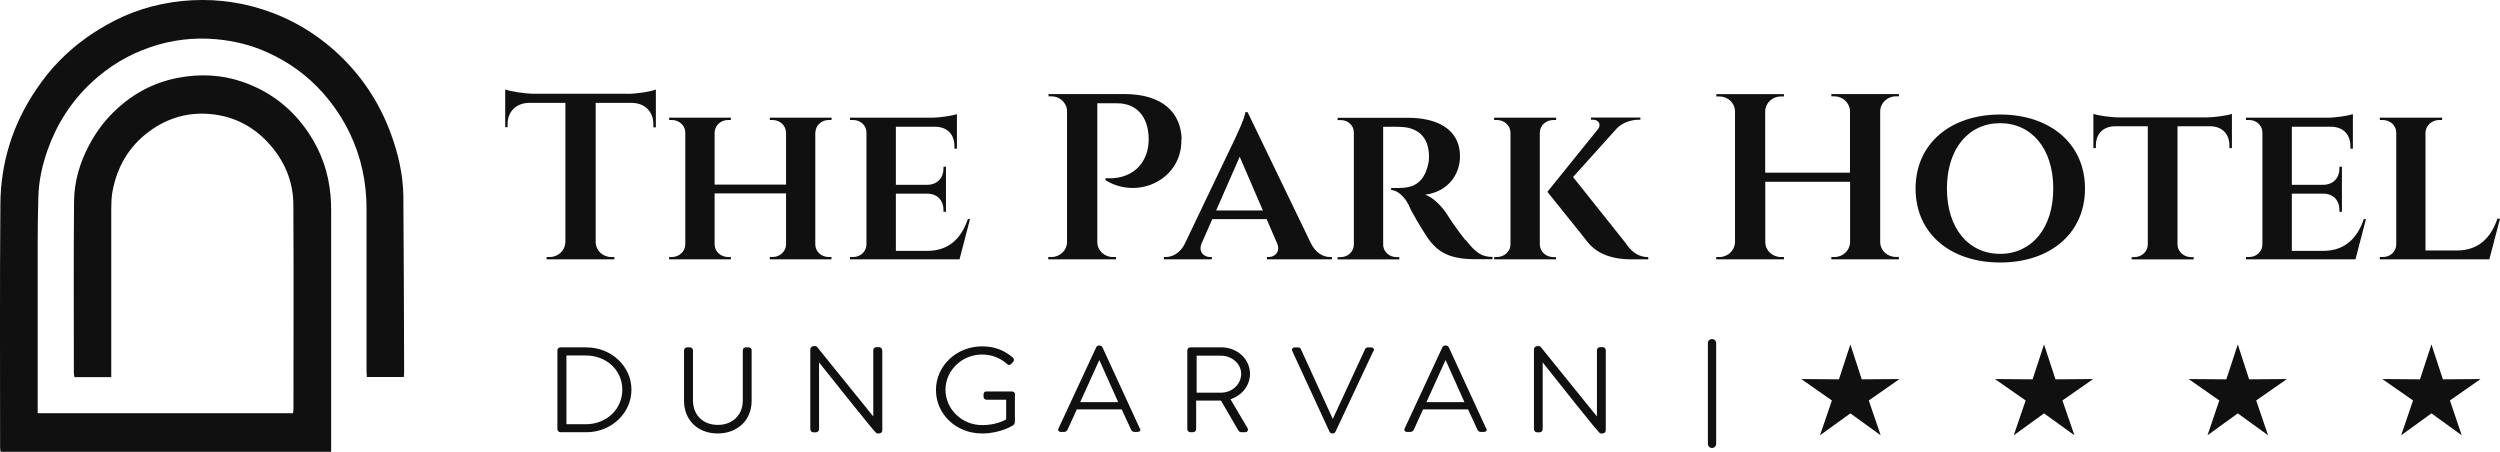
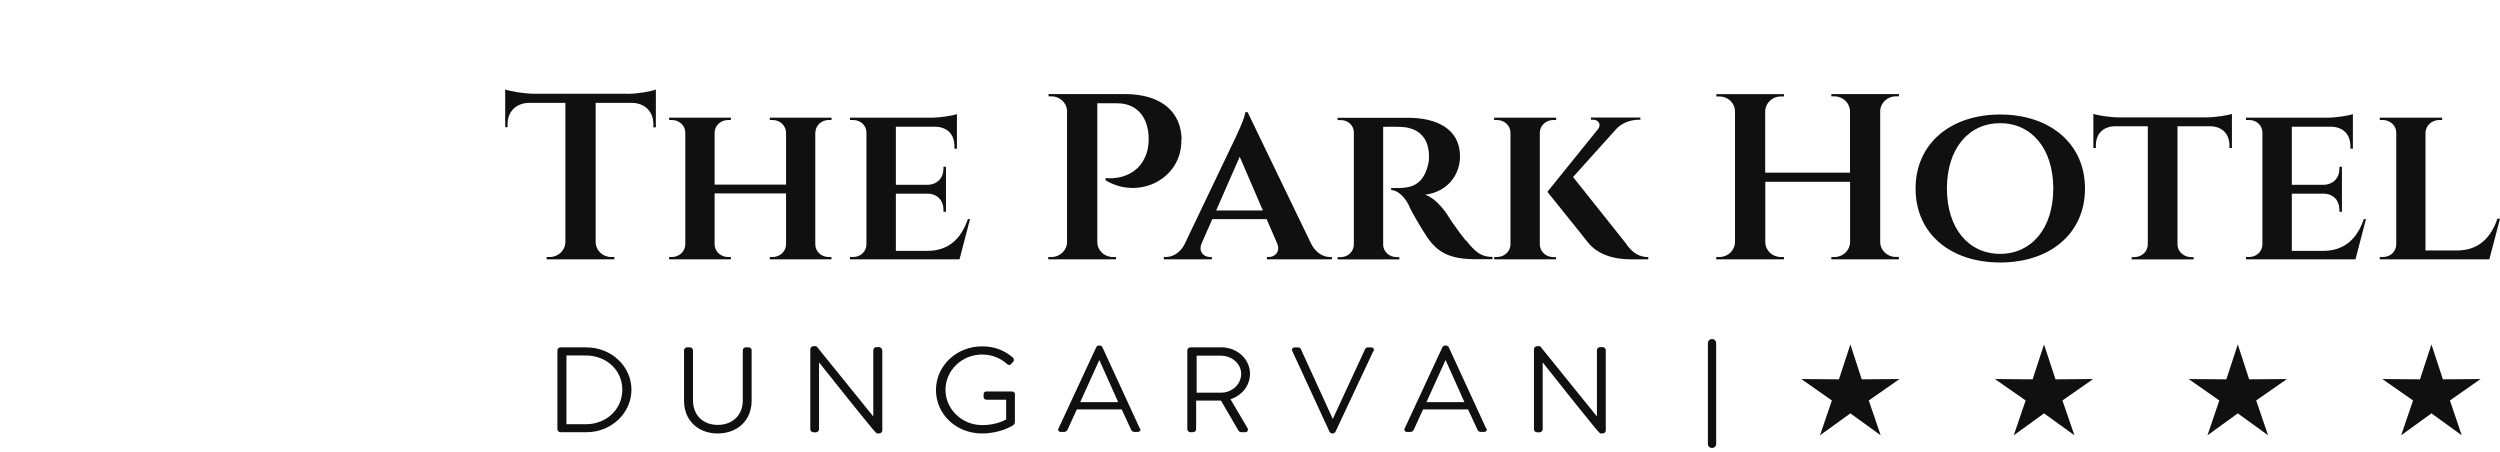
<svg xmlns="http://www.w3.org/2000/svg" id="Layer_1" version="1.1" viewBox="0 0 260 47">
  <defs>
    <style>
      .st0 {
        fill: #101010;
      }
    </style>
  </defs>
  <path class="st0" d="M65.2,9.76c1.08,0,2.53-.25,3.01-.45v3.93h-.26v-.34c0-1.29-.88-2.17-2.2-2.2h-3.8v14.5c.02.85.73,1.53,1.62,1.53h.32v.24h-7.04v-.24h.33c.87,0,1.58-.67,1.62-1.51v-14.52h-3.81c-1.32.03-2.2.91-2.2,2.2v.33h-.25v-3.93c.46.19,1.91.44,3.01.45h9.69-.01ZM84.79,13.79v11.65c.02.73.63,1.29,1.4,1.29h.28v.24h-6.41v-.24h.28c.77,0,1.39-.57,1.41-1.3v-5.32h-7.43v5.32c.02.74.64,1.3,1.41,1.3h.28v.24h-6.42v-.24h.28c.76,0,1.39-.57,1.4-1.31v-11.63c0-.74-.64-1.31-1.4-1.31h-.28v-.24h6.42v.24h-.28c-.77,0-1.38.56-1.41,1.29v5.43h7.43v-5.41c-.02-.74-.64-1.31-1.41-1.31h-.28v-.24h6.42v.24h-.28c-.77,0-1.39.57-1.4,1.31h-.01ZM100.89,22.75l-1.1,4.22h-11.39v-.24h.32c.77,0,1.37-.56,1.39-1.29v-11.67c-.01-.74-.62-1.29-1.39-1.29h-.32v-.24h8.43c.97,0,2.27-.22,2.69-.37v3.59h-.26v-.27c0-1.2-.73-1.99-1.99-2.01h-4.1v6.04h3.29c1.04-.02,1.66-.74,1.66-1.68v-.2h.26v4.69h-.26v-.22c0-.93-.6-1.64-1.62-1.67h-3.33v5.95h3.31c2.22-.02,3.5-1.31,4.18-3.31h.25-.02Z" />
  <path class="st0" d="M122.86,14.5c.11,4.09-4.41,6.35-7.88,4.25v-.23s3.37.46,4.32-2.76c.11-.41.18-.99.16-1.47-.07-2.14-1.23-3.55-3.29-3.55h-2.05v14.45c.01.86.73,1.54,1.62,1.54h.32v.24h-7.04v-.24h.33c.88,0,1.61-.69,1.62-1.54v-13.75c-.08-.79-.77-1.42-1.6-1.42h-.32v-.24h7.88c4,0,5.9,1.96,5.96,4.72h-.01ZM138.52,26.73v.24h-6.76v-.24h.2c.58,0,1.23-.5.87-1.4l-1.1-2.54h-5.65l-1.12,2.54c-.36.9.29,1.4.87,1.4h.2v.24h-4.99v-.24h.2c.65,0,1.46-.37,1.95-1.32l5.21-10.9c.12-.26,1.05-2.17,1.12-2.85h.23l6.59,13.65c.5,1.02,1.3,1.42,1.99,1.42h.19-.02ZM126.48,21.89h4.86l-2.41-5.59-2.45,5.59ZM152.46,24.99c.99,1.25,1.6,1.73,2.76,1.73v.24h-1.73c-2.76,0-3.99-.73-5.07-2.3-.48-.72-1.69-2.71-1.92-3.35-.5-.97-1.2-1.52-1.82-1.55v-.21h.88c1.15-.02,2.43-.29,2.94-2.35.07-.24.14-.64.11-1.13-.09-2.25-1.66-2.82-2.88-2.87-.89-.04-1.63,0-1.88-.01v12.24c0,.79.68,1.31,1.39,1.31h.29v.24h-6.42v-.24h.32c.75,0,1.35-.56,1.37-1.29v-11.68c-.01-.74-.61-1.28-1.36-1.28h-.33v-.24h7.33c2.92,0,5.4,1.12,5.4,4.01,0,1.84-1.21,3.68-3.63,3.99.87.27,1.8,1.29,2.29,2.05.15.26,1.01,1.57,1.94,2.72v-.02ZM161.83,26.73v.24h-6.43v-.24h.27c.78,0,1.41-.57,1.42-1.31v-11.63c-.01-.74-.64-1.31-1.42-1.31h-.28v-.24h6.45v.24h-.28c-.77,0-1.4.56-1.42,1.29v11.67c.02.74.65,1.3,1.42,1.3h.27ZM169.17,25.44c.64.86,1.27,1.28,2.25,1.3v.23h-1.65c-.68,0-3.18.03-4.62-1.75-.33-.45-4.22-5.25-4.22-5.27l5.27-6.53c.36-.45.06-.97-.53-.97h-.21v-.23h5.14v.23h-.1c-.92,0-1.75.32-2.32.87l-4.58,5.09,5.58,7.01v.02Z" />
  <path class="st0" d="M197.5,26.97h-7.04v-.24h.33c.88,0,1.59-.68,1.62-1.53v-6.29h-8.82v6.28c.01.86.74,1.54,1.62,1.54h.32v.24h-7.04v-.24h.33c.88,0,1.6-.69,1.62-1.54v-13.63c-.02-.85-.73-1.53-1.62-1.53h-.32v-.24h7.03v.24h-.33c-.88,0-1.59.68-1.62,1.53v6.4h8.82v-6.42c-.03-.84-.75-1.52-1.62-1.52h-.32v-.24h7.03v.24h-.33c-.88,0-1.6.69-1.62,1.54v13.62c.01.86.74,1.54,1.62,1.54h.32v.24h.02ZM216.84,19.61c0,4.69-3.65,7.69-8.82,7.69s-8.8-3-8.8-7.69,3.65-7.7,8.8-7.7,8.82,3,8.82,7.7ZM213.54,19.61c0-4.16-2.26-6.8-5.53-6.8s-5.53,2.64-5.53,6.8,2.27,6.79,5.53,6.79,5.53-2.64,5.53-6.79ZM229.42,12.21c.96,0,2.34-.22,2.7-.37v3.56h-.26v-.27c0-1.19-.74-1.98-2-2h-3.4v12.32c.02.73.66,1.29,1.41,1.29h.27v.24h-6.45v-.24h.27c.78,0,1.4-.57,1.41-1.31v-12.3h-3.4c-1.27.02-2,.81-2,2v.27h-.26v-3.56c.42.16,1.74.37,2.7.37h9.01ZM246.07,22.75l-1.1,4.22h-11.39v-.24h.32c.77,0,1.37-.56,1.39-1.29v-11.67c-.01-.74-.62-1.29-1.39-1.29h-.32v-.24h8.43c.97,0,2.27-.22,2.69-.37v3.59h-.26v-.27c0-1.2-.74-1.99-1.99-2.01h-4.1v6.04h3.29c1.04-.02,1.66-.74,1.66-1.68v-.2h.26v4.69h-.26v-.22c0-.93-.6-1.64-1.62-1.67h-3.33v5.95h3.31c2.21-.02,3.5-1.31,4.18-3.31h.25-.02ZM260,22.75l-1.11,4.22h-11.39v-.24h.32c.77,0,1.37-.56,1.39-1.29v-11.65c0-.74-.64-1.31-1.42-1.31h-.29v-.24h6.48v.24h-.29c-.78,0-1.41.57-1.44,1.31v12.26h3.31c2.21-.02,3.49-1.31,4.17-3.31h.28Z" />
  <path class="st0" d="M61,36.12h-2.71c-.17,0-.32.14-.32.32v8.19c0,.17.15.32.32.32h2.71c2.57,0,4.67-1.98,4.67-4.42s-2.09-4.4-4.67-4.4h0ZM58.91,36.97h2c2.17,0,3.81,1.53,3.81,3.56s-1.64,3.59-3.81,3.59h-2v-7.15ZM78.17,36.44v5.25c0,1.99-1.45,3.39-3.53,3.39s-3.5-1.4-3.5-3.39v-5.25c0-.18.15-.32.33-.32h.27c.18,0,.33.14.33.32v5.19c0,1.54,1.04,2.56,2.58,2.56s2.6-1.02,2.6-2.55v-5.2c0-.2.14-.32.34-.32h.26c.18,0,.33.14.33.32ZM91.76,36.44v8.32c0,.19-.16.32-.36.32h-.17c-.11,0-.16,0-6.05-7.39v6.95c0,.18-.15.32-.33.32h-.25c-.18,0-.33-.14-.33-.32v-8.32c0-.18.15-.32.35-.32h.21s.09.02.12.05l5.87,7.26v-6.89c0-.18.15-.32.33-.32h.26c.18,0,.33.14.33.32h.01ZM105.55,41.01v2.82c0,.25-.11.35-.25.44-.06.03-1.3.81-3.17.81-2.68,0-4.79-1.99-4.79-4.52s2.15-4.54,4.79-4.54c1.25,0,2.28.37,3.21,1.17.07.07.11.15.11.24,0,.08-.03.15-.09.21-.06.07-.14.14-.2.21-.06.07-.12.1-.2.11-.11,0-.2-.08-.23-.11-.72-.64-1.62-.98-2.59-.98-2.1,0-3.81,1.65-3.81,3.67s1.72,3.67,3.81,3.67c1.39,0,2.26-.46,2.5-.59v-2.05h-2.02c-.21,0-.33-.11-.33-.32v-.24c0-.2.11-.3.33-.3h2.62c.17,0,.33.14.33.3h-.02ZM118.55,44.58l-3.9-8.47c-.06-.11-.17-.18-.35-.18-.12,0-.24.07-.29.18l-3.93,8.46c-.06.12-.02.21.01.25.03.03.09.1.23.1h.36c.16,0,.27-.11.33-.2l.98-2.14h4.67l.99,2.14c.05.09.16.2.33.2h.33c.11,0,.2-.03.25-.1.06-.07.06-.15.02-.26l-.02.02ZM116.28,41.82h-3.94l1.99-4.38,1.96,4.38ZM127.98,41.52c1.22-.41,2.02-1.45,2.02-2.64,0-1.54-1.32-2.76-3.01-2.76h-3.18c-.18,0-.33.14-.33.32v8.19c0,.18.15.32.33.32h.23c.21,0,.36-.13.36-.32v-2.97h2.58l1.8,3.09c.07.13.18.2.33.2h.39c.11,0,.2-.04.25-.13.06-.1.04-.22-.02-.32l-1.76-2.98h.01ZM129.08,38.88c0,1.08-.94,1.96-2.1,1.96h-2.53v-3.85h2.52c1.16,0,2.11.85,2.11,1.88h0ZM142.82,36.53l-3.92,8.35c-.06.12-.17.2-.29.2h-.07c-.16,0-.26-.13-.29-.22l-3.85-8.35c-.07-.13-.03-.22,0-.26.03-.04.1-.12.26-.12h.35c.16,0,.26.1.29.2l3.31,7.24,3.36-7.26c.02-.08.14-.18.28-.18h.34c.11,0,.2.04.26.12.05.08.05.18,0,.28h-.02ZM154.57,44.58l-3.9-8.47c-.06-.11-.17-.18-.35-.18-.12,0-.25.07-.31.18l-3.93,8.46c-.05.12-.02.21.02.25.02.03.09.1.23.1h.36c.17,0,.27-.11.33-.2l.98-2.14h4.68l.99,2.14c.04.09.16.2.33.2h.33c.11,0,.19-.03.25-.1.05-.07.06-.15.02-.26l-.03.02ZM152.29,41.82h-3.94l1.99-4.38,1.96,4.38ZM167,44.76c0,.19-.16.32-.36.32h-.17c-.11,0-.17,0-6.03-7.39v6.95c0,.18-.15.32-.33.32h-.25c-.18,0-.33-.14-.33-.32v-8.32c0-.18.16-.32.35-.32h.21s.09.02.12.05l5.87,7.26v-6.89c0-.18.15-.32.33-.32h.26c.18,0,.33.14.33.32v8.33Z" />
  <path class="st0" d="M178.05,46.59c-.24,0-.43-.19-.43-.42v-10.49c0-.23.19-.42.43-.42s.43.19.43.42v10.49c0,.23-.19.42-.43.42Z" />
-   <path class="st0" d="M41.98,39.21h-3.83c-.01-.24-.03-.44-.03-.63,0-5.62.01-11.24,0-16.86,0-2.75-.55-5.4-1.75-7.88-.73-1.52-1.66-2.9-2.78-4.17-1.62-1.83-3.54-3.2-5.71-4.19-1.71-.79-3.53-1.23-5.4-1.4-2.36-.21-4.67.07-6.89.84-2.26.78-4.28,1.99-6.06,3.65-2.1,1.96-3.62,4.31-4.58,7.03-.55,1.57-.92,3.19-.96,4.87-.05,1.64-.07,3.28-.07,4.91v17.59h26.55c.02-.15.05-.31.05-.46,0-7.07.03-14.14-.01-21.22-.01-2.46-.94-4.61-2.59-6.41-1.59-1.74-3.56-2.75-5.85-3-2.4-.26-4.6.34-6.57,1.8-2.1,1.56-3.33,3.67-3.81,6.28-.1.58-.12,1.19-.12,1.79v17.47h-3.83c-.02-.17-.06-.32-.06-.47,0-5.94-.03-11.88.02-17.82.02-2.06.6-4.01,1.57-5.84.69-1.3,1.54-2.46,2.59-3.48,1.9-1.84,4.11-3.04,6.68-3.52,2.26-.43,4.5-.33,6.68.42,2.89,1,5.21,2.79,6.93,5.4,1.27,1.92,2.01,4.04,2.22,6.36.05.53.07,1.07.07,1.59v25.13H.06c-.02-.17-.05-.32-.05-.47C.01,38.09-.03,29.67.04,21.23c.03-4.33,1.29-8.33,3.72-11.91.75-1.11,1.57-2.16,2.51-3.09,1.42-1.43,3.02-2.63,4.77-3.61C13.49,1.21,16.11.4,18.89.11c2.9-.3,5.76,0,8.56.91,2.74.9,5.18,2.31,7.33,4.23,2.68,2.39,4.66,5.31,5.9,8.73.75,2.07,1.24,4.21,1.27,6.42.05,6.13.06,12.25.08,18.38,0,.12-.02.23-.03.41h-.01Z" />
  <path class="st0" d="M192.44,35.82l-1.19,3.63-3.92-.03,3.19,2.22-1.24,3.63,3.16-2.28,3.15,2.28-1.24-3.63,3.2-2.22-3.93.03-1.18-3.63ZM212.58,35.82l-1.19,3.63-3.92-.03,3.2,2.22-1.24,3.63,3.15-2.28,3.16,2.28-1.25-3.63,3.2-2.22-3.92.03-1.19-3.63ZM232.73,35.82l-1.19,3.63-3.92-.03,3.19,2.22-1.23,3.63,3.15-2.28,3.15,2.28-1.24-3.63,3.2-2.22-3.93.03-1.18-3.63ZM252.87,35.82l-1.19,3.63-3.92-.03,3.2,2.22-1.24,3.63,3.15-2.28,3.15,2.28-1.23-3.63,3.19-2.22-3.92.03-1.19-3.63ZM192.44,35.82l-1.19,3.63-3.92-.03,3.19,2.23-1.24,3.62,3.16-2.28,3.15,2.28-1.24-3.62,3.2-2.23-3.93.03-1.18-3.63ZM212.58,35.82l-1.19,3.63-3.92-.03,3.2,2.23-1.24,3.62,3.15-2.28,3.16,2.28-1.25-3.62,3.2-2.23-3.92.03-1.19-3.63ZM232.73,35.82l-1.19,3.63-3.92-.03,3.19,2.23-1.23,3.62,3.15-2.28,3.15,2.28-1.24-3.62,3.2-2.23-3.93.03-1.18-3.63ZM252.87,35.82l-1.19,3.63-3.92-.03,3.2,2.23-1.24,3.62,3.15-2.28,3.15,2.28-1.23-3.62,3.19-2.23-3.92.03-1.19-3.63Z" />
</svg>